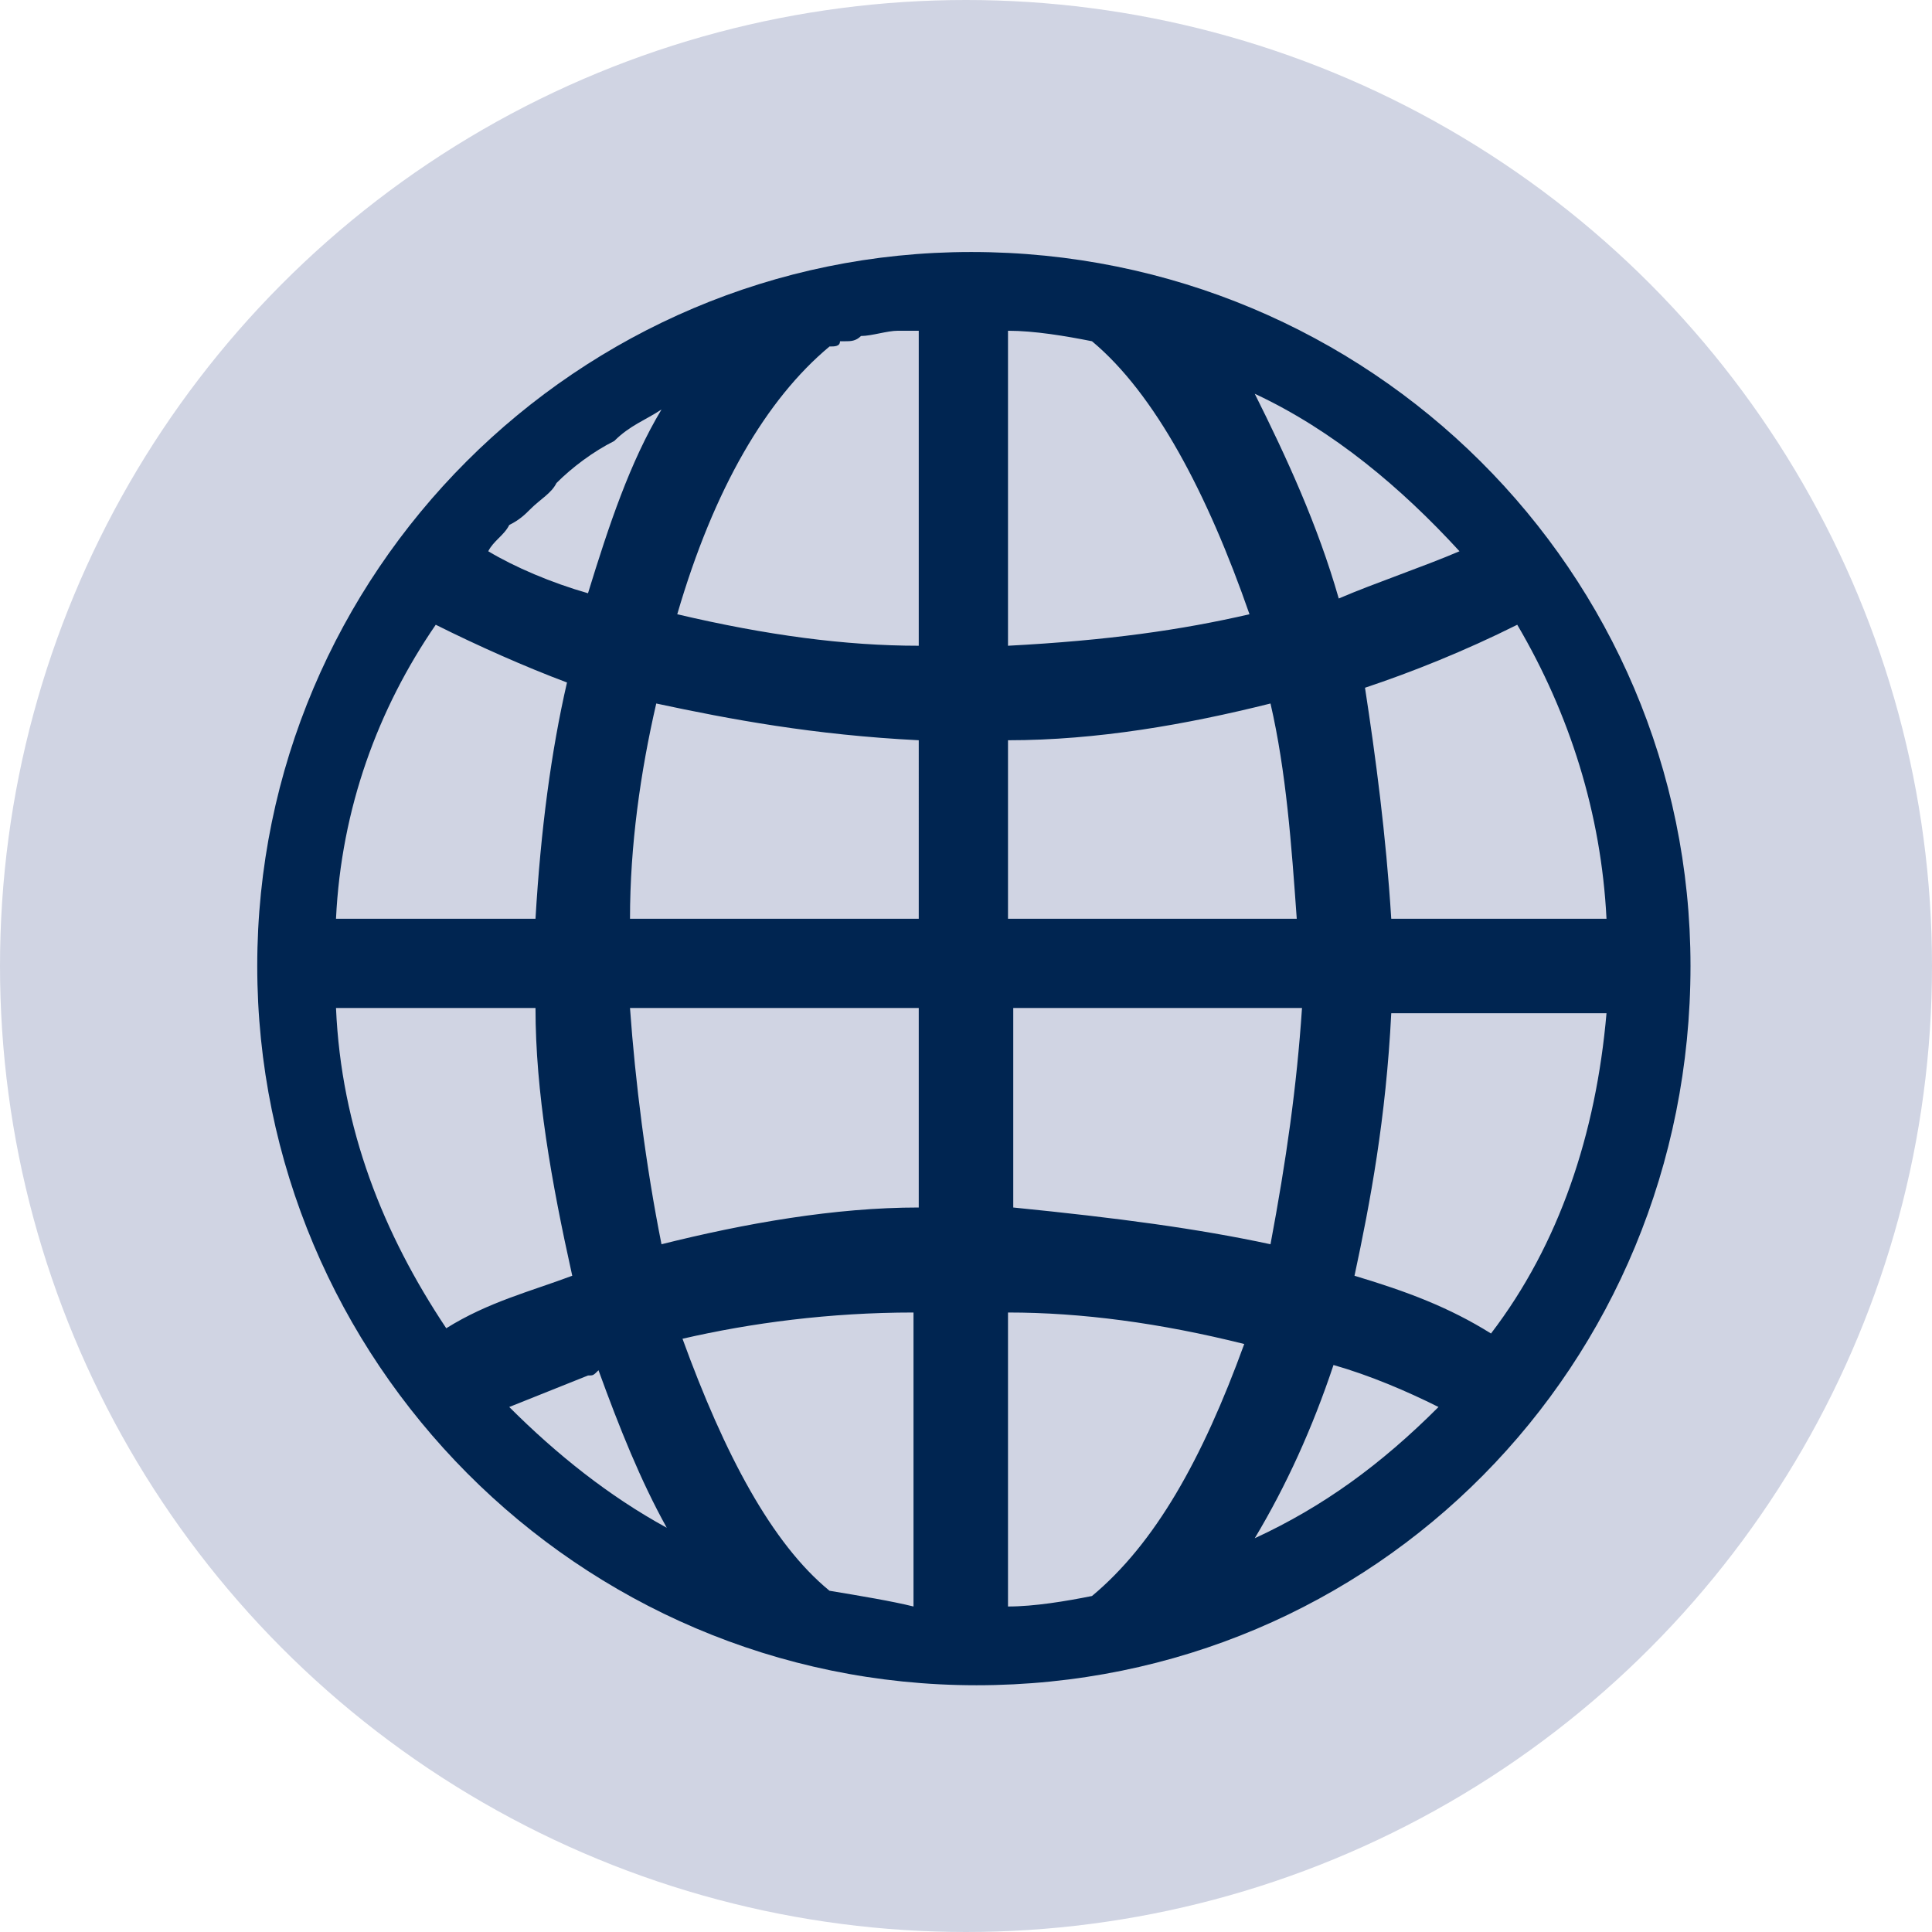
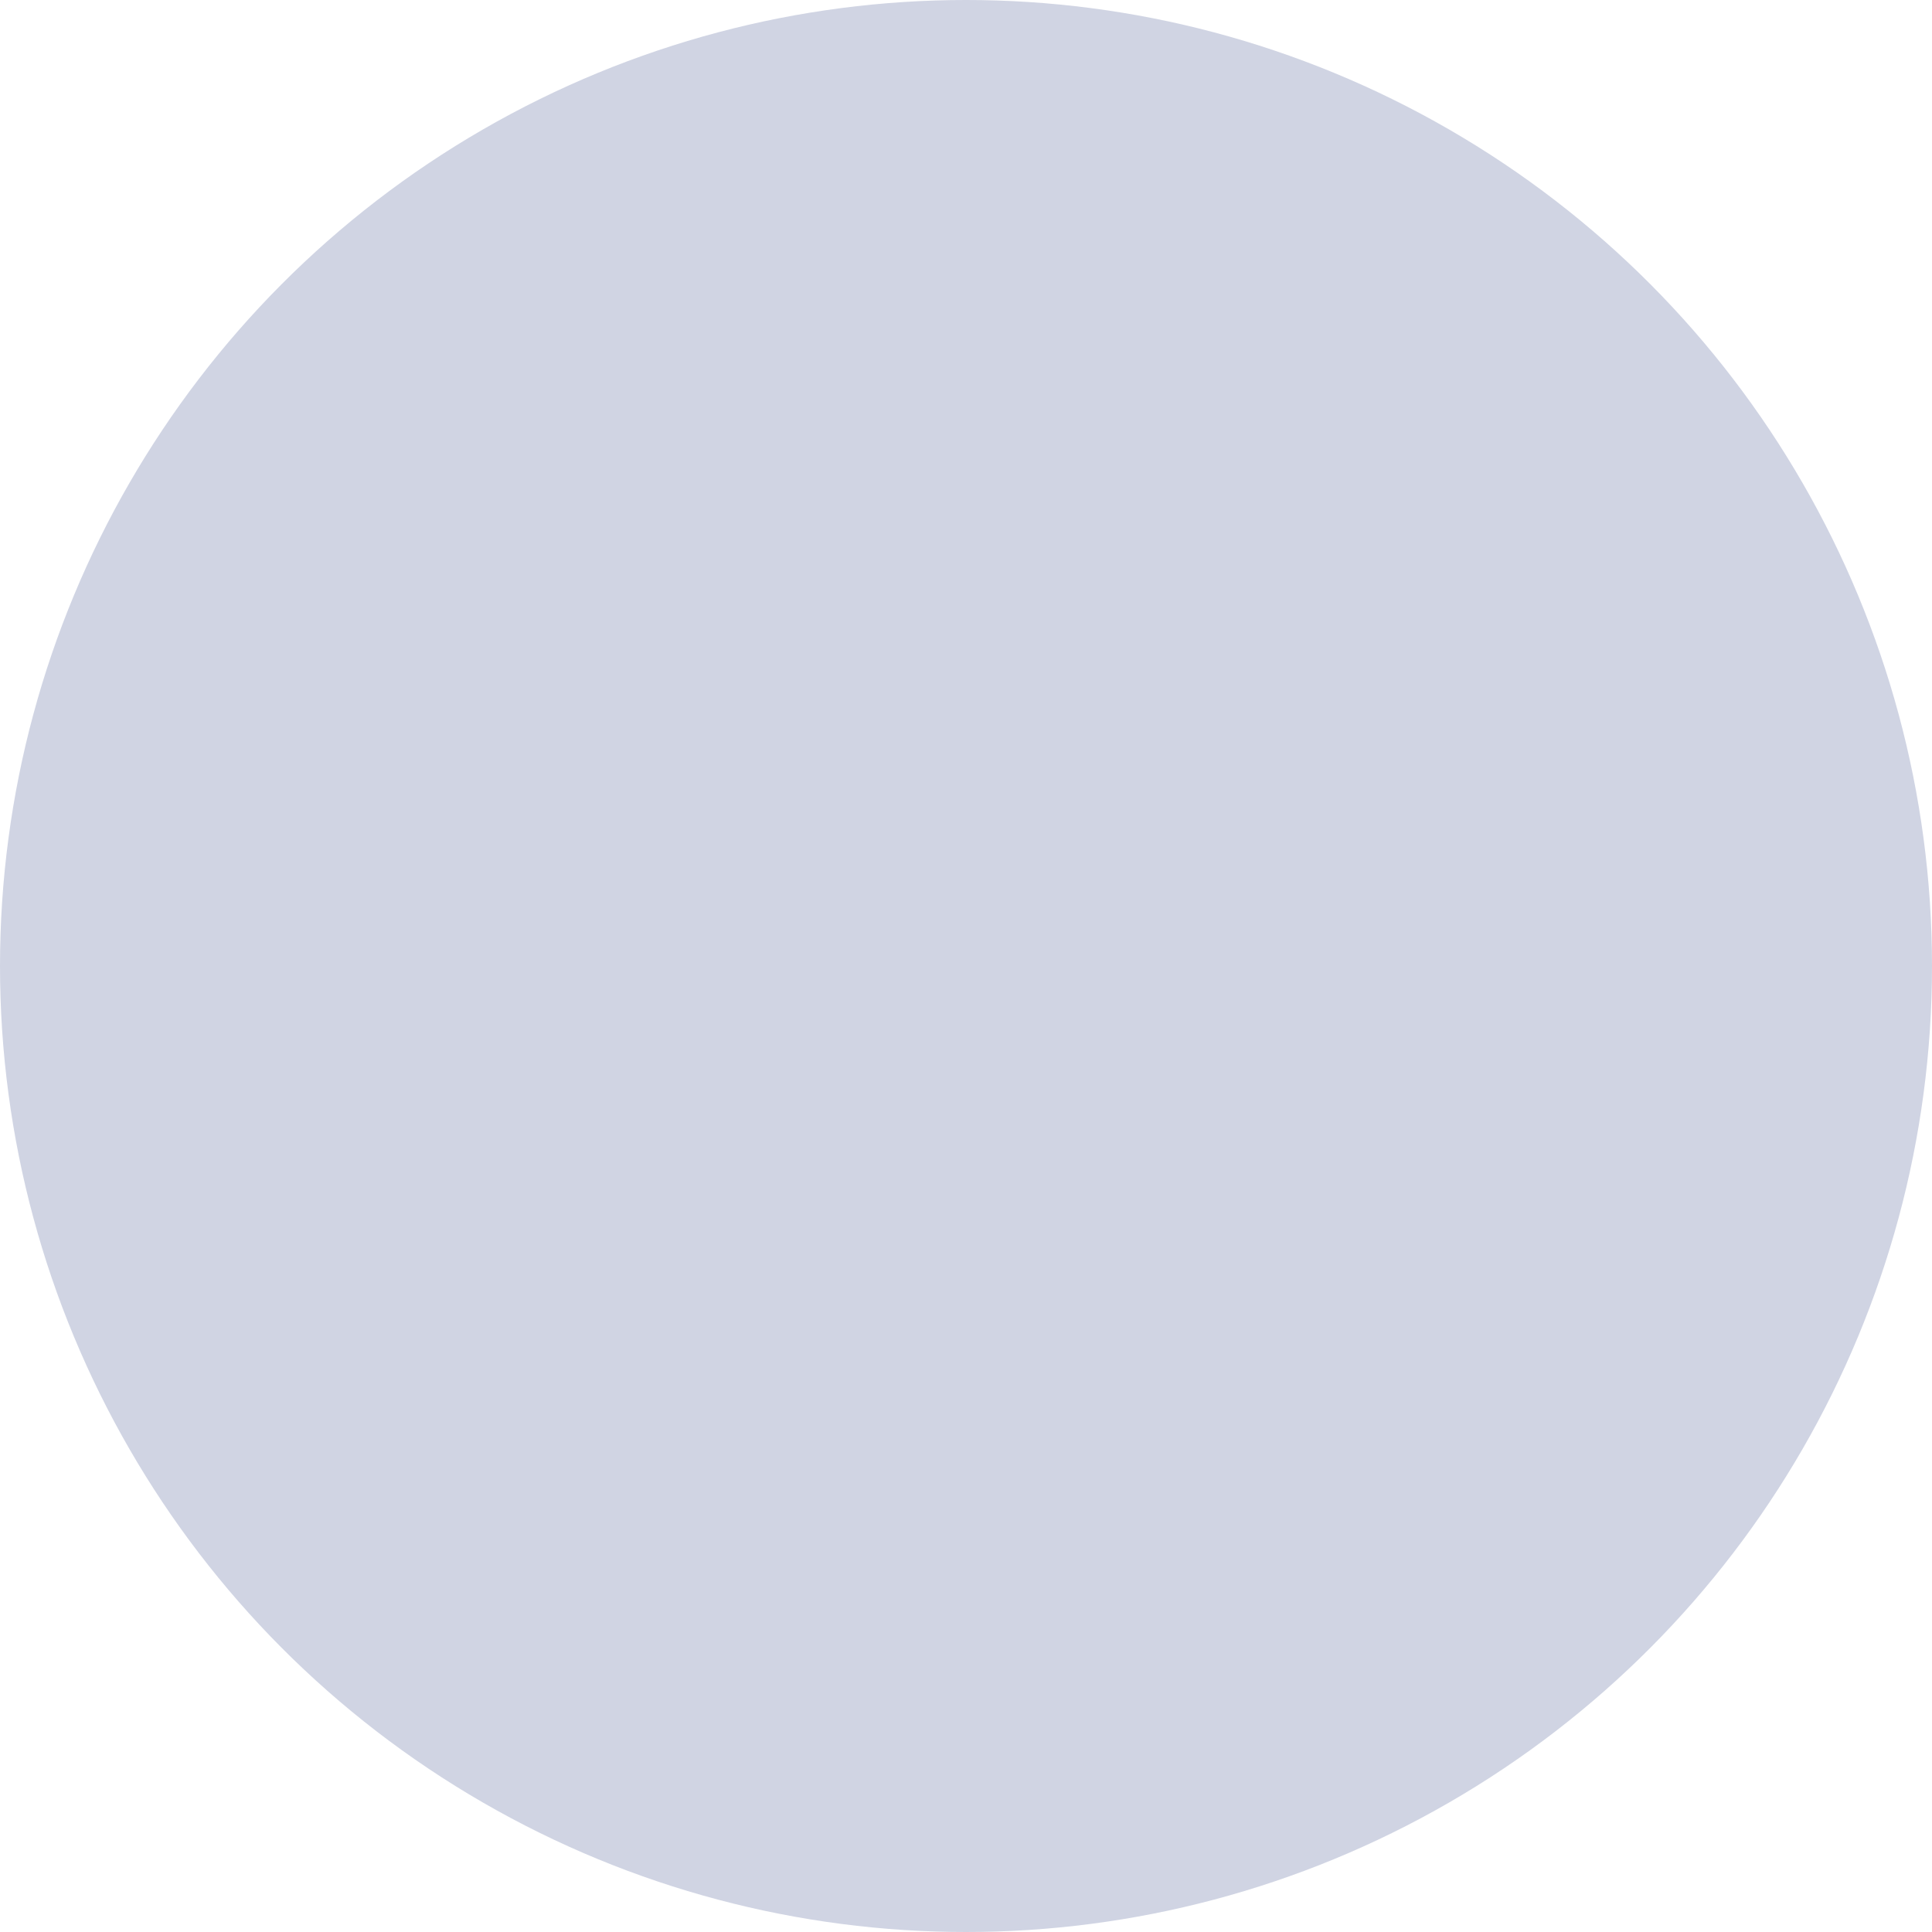
<svg xmlns="http://www.w3.org/2000/svg" version="1.1" id="Ebene_1" x="0px" y="0px" viewBox="0 0 36.8 36.8" style="enable-background:new 0 0 36.8 36.8;" xml:space="preserve">
  <style type="text/css">
	.st0{fill:#D0D4E3;}
	.st1{fill:#002551;}
</style>
  <circle class="st0" cx="18.4" cy="18.4" r="18.4" />
-   <path class="st1" d="M18.5,4.8C11,4.8,4.9,10.9,4.9,18.4c0,7.5,6.1,13.7,13.7,13.7S32.2,26,32.2,18.4C32.2,10.9,26.1,4.8,18.5,4.8z   M17.4,6.3c0,0,0.1,0,0.1,0v6c-1.4,0-2.9-0.2-4.6-0.6c0.7-2.4,1.7-4.1,2.9-5.1c0.1,0,0.2,0,0.2-0.1l0.1,0c0.1,0,0.2,0,0.3-0.1  c0.2,0,0.5-0.1,0.7-0.1C17.2,6.3,17.3,6.3,17.4,6.3z M20.8,30.4c-0.5,0.1-1.1,0.2-1.6,0.2V25c1.4,0,2.9,0.2,4.5,0.6  C22.9,27.8,22,29.4,20.8,30.4z M15.8,30.3c-1.1-0.9-2-2.6-2.8-4.8c1.3-0.3,2.8-0.5,4.4-0.5v5.6C17,30.5,16.4,30.4,15.8,30.3z   M17.5,19.2V23c-1.6,0-3.3,0.3-4.9,0.7c-0.3-1.5-0.5-3.1-0.6-4.5H17.5z M17.5,17.5H12c0-1.4,0.2-2.8,0.5-4.1c1.4,0.3,3,0.6,5,0.7  V17.5z M24.2,23.7c-1.4-0.3-2.9-0.5-4.9-0.7v-3.8h5.5C24.7,20.7,24.5,22.1,24.2,23.7z M19.2,17.5v-3.4c1.7,0,3.4-0.3,5-0.7  c0.3,1.3,0.4,2.7,0.5,4.1H19.2z M23.8,11.7c-1.3,0.3-2.7,0.5-4.6,0.6v-6c0.5,0,1.1,0.1,1.6,0.2C22,7.5,23,9.4,23.8,11.7z M10.2,17.5  H6.4c0.1-2.1,0.8-4,1.9-5.6c0.8,0.4,1.7,0.8,2.5,1.1C10.5,14.3,10.3,15.8,10.2,17.5z M10.2,19.2c0,1.6,0.3,3.3,0.7,5.1  c-0.8,0.3-1.6,0.5-2.4,1c-1.2-1.8-2-3.8-2.1-6.1H10.2z M11.2,26.2c0.1,0,0.1,0,0.2-0.1c0.4,1.1,0.8,2.1,1.3,3  c-1.1-0.6-2.1-1.4-3-2.3C10.2,26.6,10.7,26.4,11.2,26.2z M30.6,17.5h-4.1c-0.1-1.6-0.3-3.1-0.5-4.4c0.9-0.3,1.9-0.7,2.9-1.2  C29.9,13.6,30.5,15.5,30.6,17.5z M25.5,11.4c-0.4-1.4-1-2.7-1.6-3.9c1.5,0.7,2.8,1.8,3.9,3C27.1,10.8,26.2,11.1,25.5,11.4z   M10.1,9.7c0.2-0.2,0.4-0.3,0.5-0.5c0.3-0.3,0.7-0.6,1.1-0.8c0,0,0,0,0,0C12,8.1,12.3,8,12.6,7.8c-0.6,1-1,2.2-1.4,3.5  c-0.7-0.2-1.4-0.5-1.9-0.8c0.1-0.2,0.3-0.3,0.4-0.5C9.9,9.9,10,9.8,10.1,9.7z M23.9,29.3c0.6-1,1.1-2.1,1.5-3.3  c0.7,0.2,1.4,0.5,2,0.8C26.3,27.9,25.2,28.7,23.9,29.3z M25.8,24.3c0.3-1.4,0.6-3,0.7-5h4.1c-0.2,2.3-0.9,4.4-2.2,6.1  C27.6,24.9,26.8,24.6,25.8,24.3z" />
</svg>